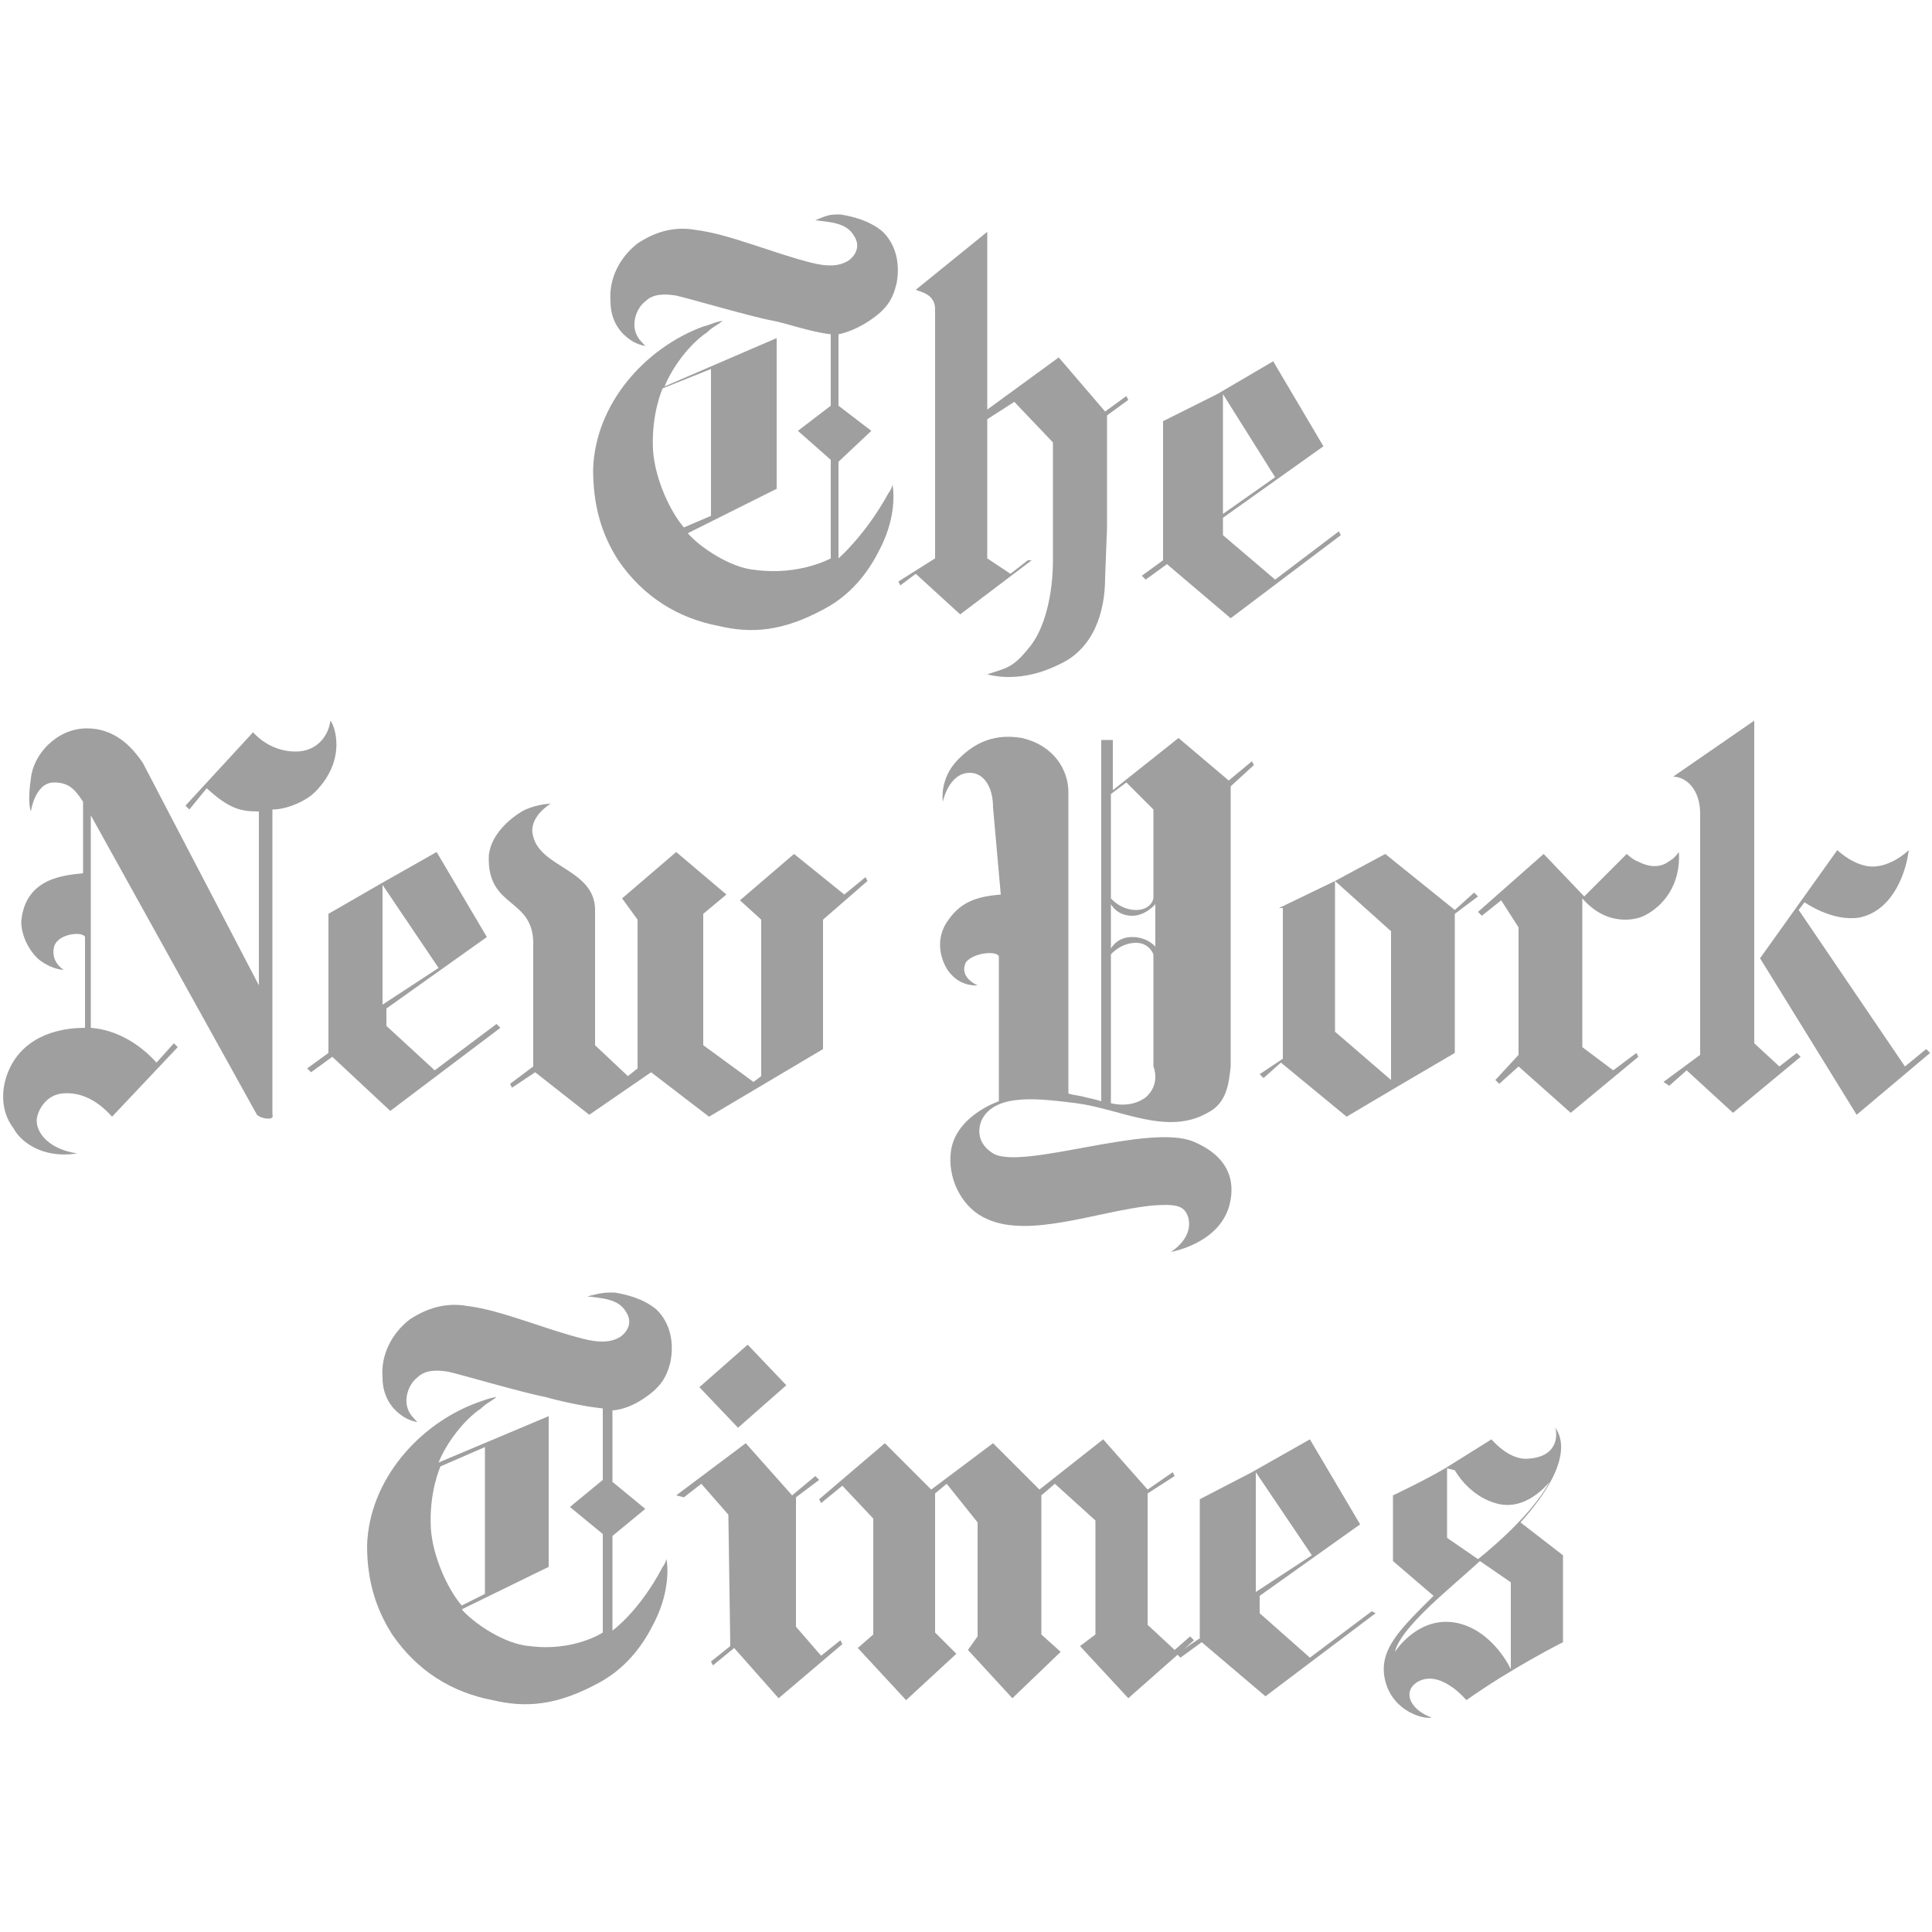
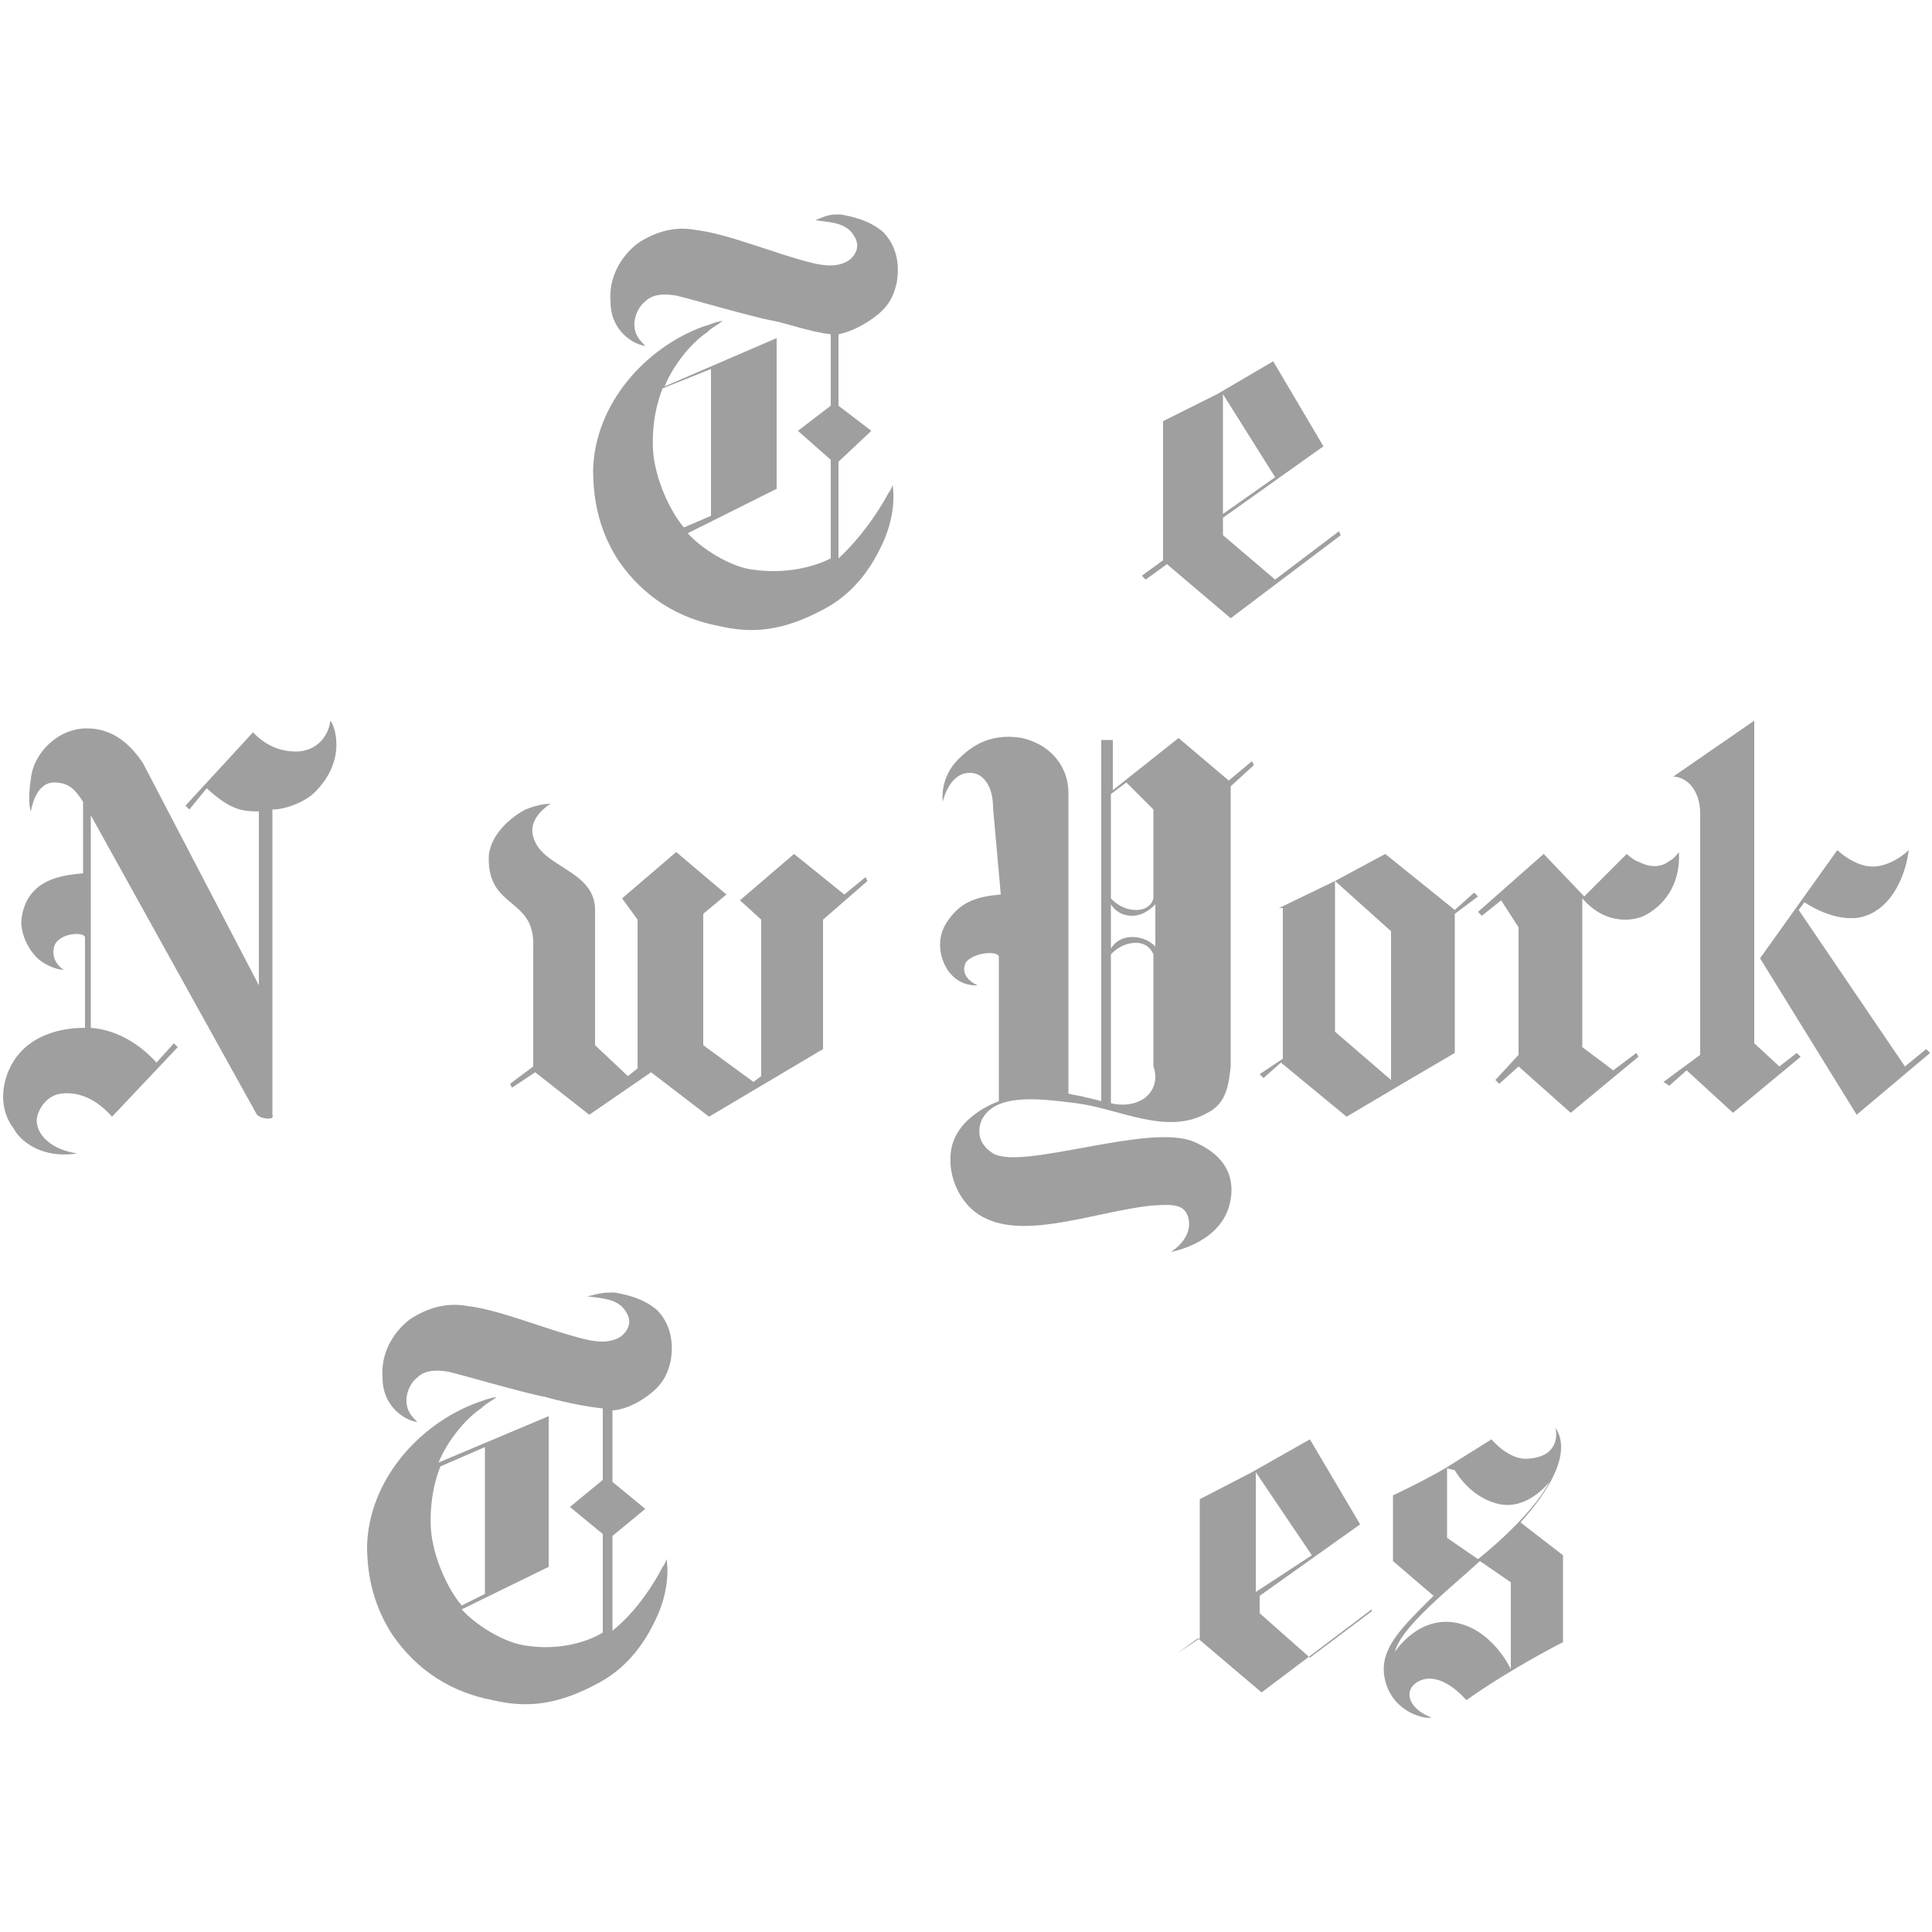
<svg xmlns="http://www.w3.org/2000/svg" xmlns:ns1="http://www.inkscape.org/namespaces/inkscape" xmlns:ns2="http://sodipodi.sourceforge.net/DTD/sodipodi-0.dtd" version="1.1" id="svg8" x="0px" y="0px" viewBox="0 0 100 100" style="enable-background:new 0 0 100 100;" xml:space="preserve">
  <style type="text/css">
	.st0{fill:#9F9F9F;}
</style>
  <defs>
    <ns1:perspective id="perspective10" ns1:persp3d-origin="372.04721 : 350.78737 : 1" ns1:vp_x="0 : 526.18106 : 1" ns1:vp_y="0 : 999.99996 : 0" ns1:vp_z="744.09444 : 526.18106 : 1" ns2:type="inkscape:persp3d">
		</ns1:perspective>
    <ns1:perspective id="perspective2485" ns1:persp3d-origin="93.542992 : 18.537332 : 1" ns1:vp_x="0 : 27.805999 : 1" ns1:vp_y="0 : 999.99996 : 0" ns1:vp_z="187.08599 : 27.805999 : 1" ns2:type="inkscape:persp3d">
		</ns1:perspective>
    <ns1:perspective id="perspective2546" ns1:persp3d-origin="372.04721 : 350.78737 : 1" ns1:vp_x="0 : 526.18106 : 1" ns1:vp_y="0 : 999.99996 : 0" ns1:vp_z="744.09444 : 526.18106 : 1" ns2:type="inkscape:persp3d">
		</ns1:perspective>
    <ns1:perspective id="perspective2615" ns1:persp3d-origin="372.04721 : 350.78737 : 1" ns1:vp_x="0 : 526.18106 : 1" ns1:vp_y="0 : 999.99996 : 0" ns1:vp_z="744.09444 : 526.18106 : 1" ns2:type="inkscape:persp3d">
		</ns1:perspective>
    <ns1:perspective id="perspective2461" ns1:persp3d-origin="372.04721 : 350.78737 : 1" ns1:vp_x="0 : 526.18106 : 1" ns1:vp_y="0 : 999.99996 : 0" ns1:vp_z="744.09444 : 526.18106 : 1" ns2:type="inkscape:persp3d">
		</ns1:perspective>
    <ns1:perspective id="perspective2526" ns1:persp3d-origin="372.04721 : 350.78737 : 1" ns1:vp_x="0 : 526.18106 : 1" ns1:vp_y="0 : 999.99996 : 0" ns1:vp_z="744.09444 : 526.18106 : 1" ns2:type="inkscape:persp3d">
		</ns1:perspective>
    <ns1:perspective id="perspective2576" ns1:persp3d-origin="372.04721 : 350.78737 : 1" ns1:vp_x="0 : 526.18106 : 1" ns1:vp_y="0 : 999.99996 : 0" ns1:vp_z="744.09444 : 526.18106 : 1" ns2:type="inkscape:persp3d">
		</ns1:perspective>
    <ns1:perspective id="perspective2740" ns1:persp3d-origin="372.04721 : 350.78737 : 1" ns1:vp_x="0 : 526.18106 : 1" ns1:vp_y="0 : 999.99996 : 0" ns1:vp_z="744.09444 : 526.18106 : 1" ns2:type="inkscape:persp3d">
		</ns1:perspective>
    <ns1:perspective id="perspective2950" ns1:persp3d-origin="372.04721 : 350.78737 : 1" ns1:vp_x="0 : 526.18106 : 1" ns1:vp_y="0 : 999.99996 : 0" ns1:vp_z="744.09444 : 526.18106 : 1" ns2:type="inkscape:persp3d">
		</ns1:perspective>
    <ns1:perspective id="perspective2863" ns1:persp3d-origin="93.542992 : 18.537332 : 1" ns1:vp_x="0 : 27.805999 : 1" ns1:vp_y="0 : 999.99996 : 0" ns1:vp_z="187.08599 : 27.805999 : 1" ns2:type="inkscape:persp3d">
		</ns1:perspective>
  </defs>
  <ns2:namedview bordercolor="#666666" borderopacity="1.0" fit-margin-bottom="0" fit-margin-left="0" fit-margin-right="0" fit-margin-top="0" id="base" ns1:current-layer="layer1" ns1:cx="103.60527" ns1:cy="-130.32398" ns1:document-units="px" ns1:pageopacity="0.0" ns1:pageshadow="2" ns1:window-height="1017" ns1:window-maximized="1" ns1:window-width="1920" ns1:window-x="1912" ns1:window-y="-6" ns1:zoom="0.9899495" pagecolor="#ffffff" showgrid="false" units="px">
    <ns1:grid id="grid21" originx="114.3" originy="-70.908" type="xygrid" />
  </ns2:namedview>
  <g>
    <path class="st0" d="M36.8,26.7v-7.6l-2.5,1c0,0-0.6,1.3-0.5,3.2c0.1,1.5,0.9,3.2,1.6,4L36.8,26.7z M43.5,11.1   c0.6,0.1,1.5,0.3,2.2,0.9c0.7,0.7,0.9,1.7,0.7,2.7c-0.2,0.8-0.5,1.3-1.4,1.9c-0.9,0.6-1.6,0.7-1.6,0.7v3.7l1.7,1.3l-1.7,1.6v5   c0,0,1.4-1.2,2.6-3.4c0,0,0.1-0.1,0.2-0.4c0.1,0.6,0.1,1.9-0.7,3.4c-0.6,1.2-1.5,2.3-2.8,3c-2.2,1.2-3.8,1.3-5.5,0.9   c-2.1-0.4-3.9-1.5-5.2-3.4c-0.9-1.4-1.3-2.9-1.3-4.7c0.1-3.4,2.7-6.3,5.7-7.4c0.4-0.1,0.5-0.2,1-0.3c-0.2,0.2-0.5,0.3-0.8,0.6   c-0.9,0.6-1.8,1.8-2.2,2.8l5.8-2.5v7.8l-4.6,2.3c0.6,0.7,2.2,1.8,3.5,1.9c2.3,0.3,3.9-0.6,3.9-0.6v-5.1l-1.7-1.5l1.7-1.3v-3.7   c-1-0.1-2.4-0.6-3-0.7c-1.1-0.2-4.5-1.2-5-1.3c-0.6-0.1-1.2-0.1-1.6,0.3c-0.4,0.3-0.7,1-0.5,1.6c0.1,0.3,0.3,0.5,0.5,0.7   c0,0-0.2,0-0.6-0.2c-0.7-0.4-1.2-1.1-1.2-2.1c-0.1-1.2,0.5-2.3,1.4-3c0.9-0.6,1.9-0.9,3-0.7c1.7,0.2,4,1.2,6,1.7   c0.8,0.2,1.4,0.2,1.9-0.1c0.3-0.2,0.7-0.7,0.3-1.3c-0.4-0.7-1.3-0.7-2-0.8C42.9,11.1,43,11.1,43.5,11.1" />
    <path class="st0" d="M66,24.7l-2.7,1.9v-6.2L66,24.7z M65.9,18.7L63,20.4l-2.8,1.4v7.2l-1.1,0.8l0.2,0.2l1.1-0.8l3.3,2.8l5.7-4.3   l-0.1-0.2L66,30l-2.7-2.3v-0.9l5.2-3.7L65.9,18.7z" />
-     <path class="st0" d="M51.1,34.9c0.7,0.2,2.1,0.3,3.7-0.5c1.8-0.8,2.4-2.7,2.4-4.5l0.1-2.6v-5.8l1.1-0.8l-0.1-0.2l-1.1,0.8l-2.4-2.8   l-3.7,2.7v-9.2l-3.7,3c0.2,0.1,1,0.2,1,1v12.9l-1.9,1.2l0.1,0.2l0.8-0.6l2.3,2.1l3.7-2.8L53.2,29l-0.9,0.7l-1.2-0.8v-7.2l1.4-0.9   l2,2.1V29c0,1.7-0.4,3.6-1.3,4.6C52.4,34.6,52,34.6,51.1,34.9" />
-     <path class="st0" d="M67.9,80.5l-2.9,1.9v-6.2L67.9,80.5z M67.8,74.5l-3,1.7l-2.7,1.4v7.2l-1.2,0.8l0.2,0.2l1.1-0.8l3.3,2.8   l5.7-4.3L71,83.4l-3.2,2.4l-2.6-2.3v-0.9l5.2-3.7L67.8,74.5z" />
-     <path class="st0" d="M58.4,87.9l3.4-3l-0.2-0.2l-0.8,0.7l-1.4-1.3v-6.8l1.4-0.9l-0.1-0.2l-1.3,0.9l-2.3-2.6l-3.3,2.6l-2.4-2.4   l-3.2,2.4l-2.4-2.4l-3.4,2.9l0.1,0.2l1.1-0.9l1.6,1.7v6l-0.8,0.7l2.5,2.7l2.6-2.4l-1.1-1.1v-7.2l0.6-0.5l1.6,2v5.9l-0.5,0.7   l2.3,2.5l2.5-2.4l-1-0.9v-7.2l0.7-0.6l2.1,1.9v5.9l-0.8,0.6L58.4,87.9z M37.8,85.2l-1,0.8l0.1,0.2l1.1-0.9l2.3,2.6l3.3-2.8   l-0.1-0.2l-1,0.8l-1.3-1.5v-6.7l1.2-0.9l-0.2-0.2L41,77.4l-2.4-2.7L35,77.4l0.4,0.1l0.9-0.7l1.4,1.6L37.8,85.2z M40.7,71.7   l-2.5,2.2l-2-2.1l2.5-2.2L40.7,71.7z" />
+     <path class="st0" d="M67.9,80.5l-2.9,1.9v-6.2L67.9,80.5z M67.8,74.5l-3,1.7l-2.7,1.4v7.2l-1.2,0.8l1.1-0.8l3.3,2.8   l5.7-4.3L71,83.4l-3.2,2.4l-2.6-2.3v-0.9l5.2-3.7L67.8,74.5z" />
    <path class="st0" d="M25.1,82.5v-7.6l-2.3,1c0,0-0.6,1.3-0.5,3.2c0.1,1.5,0.9,3.2,1.6,4L25.1,82.5z M31.8,66.9   c0.6,0.1,1.5,0.3,2.2,0.9c0.7,0.7,0.9,1.7,0.7,2.7c-0.2,0.8-0.5,1.3-1.4,1.9c-0.9,0.6-1.6,0.6-1.6,0.6v3.7l1.7,1.4l-1.7,1.4v4.9   c0,0,1.4-1,2.6-3.3c0,0,0.1-0.1,0.2-0.4c0.1,0.6,0.1,1.9-0.7,3.4c-0.6,1.2-1.5,2.3-2.8,3c-2.2,1.2-3.8,1.3-5.5,0.9   c-2.1-0.4-3.9-1.5-5.2-3.4C19.4,83.2,19,81.7,19,80c0.1-3.4,2.7-6.3,5.7-7.4c0.3-0.1,0.5-0.2,1-0.3c-0.2,0.2-0.5,0.3-0.8,0.6   c-0.9,0.6-1.8,1.8-2.2,2.8l5.7-2.4v7.8l-4.5,2.2c0.6,0.7,2.2,1.8,3.5,1.9c2.3,0.3,3.8-0.7,3.8-0.7v-5.1l-1.7-1.4l1.7-1.4v-3.7   c-1-0.1-2.3-0.4-3-0.6c-1.1-0.2-4.5-1.2-5-1.3c-0.6-0.1-1.2-0.1-1.6,0.3c-0.4,0.3-0.7,1-0.5,1.6c0.1,0.3,0.3,0.5,0.5,0.7   c0,0-0.2,0-0.6-0.2c-0.7-0.4-1.2-1.1-1.2-2.1c-0.1-1.2,0.5-2.3,1.4-3c0.9-0.6,1.9-0.9,3-0.7c1.7,0.2,4,1.2,6,1.7   c0.8,0.2,1.4,0.2,1.9-0.1c0.3-0.2,0.7-0.7,0.3-1.3c-0.4-0.7-1.3-0.7-2-0.8C31.2,66.9,31.3,66.9,31.8,66.9" />
    <path class="st0" d="M74.9,76v3.6l1.6,1.1c0,0,2.7-2.1,3.7-4c0,0-1.2,1.6-2.8,1.1c-1.4-0.4-2.1-1.7-2.1-1.7 M72.2,85.5   c0,0,1.2-1.9,3.2-1.5c1.9,0.4,2.8,2.4,2.8,2.4v-4.5l-1.6-1.1C75.2,82.1,72.5,84.2,72.2,85.5 M74.1,88.9c-0.4,0.1-2-0.3-2.4-1.9   c-0.4-1.6,0.8-2.7,2.5-4.4l-2.1-1.8v-3.4c0,0,1.5-0.7,2.7-1.4l2.4-1.5c0,0,0.9,1.1,1.9,1c1.6-0.1,1.5-1.3,1.4-1.6   c0.3,0.4,1,1.8-1.8,4.9l2.2,1.7v4.5c0,0-2.6,1.3-5,3c0,0-1.4-1.7-2.6-0.9C72.6,87.6,73,88.5,74.1,88.9" />
    <path class="st0" d="M4,59.7c-1.4-0.2-2.1-1-2.1-1.7c0-0.4,0.4-1.3,1.3-1.4s1.8,0.3,2.6,1.2l3.4-3.6l-0.2-0.2l-0.9,1   c-0.9-1-2.1-1.7-3.4-1.8v-11l8.6,15.5c0,0,0.2,0.2,0.6,0.2c0.3,0,0.2-0.2,0.2-0.2V41.9c0.7,0,1.7-0.4,2.2-0.9   c1.7-1.7,1-3.5,0.8-3.7c-0.1,0.8-0.7,1.6-1.8,1.6c-1.4,0-2.2-1-2.2-1l-3.5,3.8l0.2,0.2l0.9-1.1c1.2,1.1,1.8,1.2,2.7,1.2v9L7.4,39.5   c-0.6-0.9-1.5-1.8-2.9-1.8c-1.6,0-2.8,1.4-2.9,2.6c-0.2,1.3,0,1.7,0,1.7s0.2-1.5,1.2-1.5c0.8,0,1.1,0.4,1.5,1v3.7   c-0.9,0.1-3,0.2-3.2,2.5c0,0.9,0.6,1.8,1.1,2.1c0.6,0.4,1.1,0.4,1.1,0.4s-0.7-0.4-0.5-1.2c0.2-0.7,1.5-0.8,1.6-0.5v4.7   c-0.7,0-2.8,0.1-3.8,1.9c-0.6,1.1-0.6,2.4,0.1,3.3C1,59,2.1,60,4,59.7" />
-     <path class="st0" d="M22.7,50.1L19.8,52v-6.2L22.7,50.1z M22.6,44.1l-3,1.7L17,47.3v7.2l-1.1,0.8l0.2,0.2l1.1-0.8l3,2.8l5.7-4.3   L25.7,53l-3.2,2.4L20,53.1v-0.9l5.2-3.7L22.6,44.1z" />
    <path class="st0" d="M30.5,57.7l-2.8-2.2l-1.2,0.8l-0.1-0.2l1.2-0.9V49c0.1-2.6-2.4-1.9-2.3-4.7c0.1-1.2,1.3-2.1,1.9-2.4   c0.7-0.3,1.3-0.3,1.3-0.3s-1.2,0.7-0.9,1.7c0.4,1.6,3.1,1.7,3.2,3.7v7.1l1.7,1.6l0.5-0.4v-7.7l-0.8-1.1l2.8-2.4l2.6,2.2l-1.2,1v6.8   l2.6,1.9l0.4-0.3v-8.1l-1.1-1l2.8-2.4l2.6,2.1l1.1-0.9l0.1,0.2l-2.3,2v6.7l-5.9,3.5l-3-2.3L30.5,57.7z" />
    <path class="st0" d="M69.1,53.4l2.9,2.5v-7.7l-2.9-2.6V53.4z M75.3,47.1l1-0.9l0.2,0.2l-1.2,0.9v7.2l-2.9,1.7l-2.7,1.6l-3.4-2.8   l-0.9,0.8l-0.2-0.2l1.2-0.8V47h-0.2l2.9-1.4l2.6-1.4L75.3,47.1z" />
    <path class="st0" d="M82,46.4l2.2-2.2c0,0,0.3,0.3,0.6,0.4c0.2,0.1,0.8,0.4,1.4,0.1c0.3-0.2,0.4-0.2,0.7-0.6   c0.1,1.7-0.8,2.8-1.8,3.3c-0.4,0.2-1.9,0.6-3.2-0.9v7.7l1.6,1.2l1.2-0.9l0.1,0.2l-3.5,2.9l-2.7-2.4l-1,0.9l-0.2-0.2l1.2-1.3V48   l-0.9-1.4l-1,0.8l-0.2-0.2l3.4-3L82,46.4z" />
    <path class="st0" d="M91.1,49.6l4-5.6c0,0,0.6,0.6,1.4,0.8c1.2,0.3,2.3-0.8,2.3-0.8c-0.2,1.5-1,3.2-2.6,3.5   c-1.4,0.2-2.8-0.8-2.8-0.8l-0.3,0.4l5.5,8.1l1.1-0.9l0.2,0.2l-3.8,3.2L91.1,49.6z" />
    <path class="st0" d="M88,42.1c0-1.2-0.7-1.9-1.4-1.9l4.2-2.9V54l1.3,1.2l0.9-0.7l0.2,0.2l-3.5,2.9l-2.4-2.2l-0.9,0.8L86.1,56   l1.9-1.4L88,42.1L88,42.1z" />
    <path class="st0" d="M59.8,46.8c0,0-0.5,0.6-1.2,0.6c-0.8,0-1.1-0.6-1.1-0.6v2.3c0,0,0.3-0.6,1.1-0.6s1.2,0.5,1.2,0.5V46.8z    M59.7,41.9l-1.4-1.4l-0.8,0.6v5.4c0,0,0.5,0.6,1.3,0.6c0.8,0,0.9-0.6,0.9-0.6V41.9z M57.5,57.1c0,0,1,0.3,1.8-0.3   c0.8-0.7,0.4-1.6,0.4-1.6v-5.8c0,0-0.2-0.6-0.9-0.6c-0.8,0-1.3,0.6-1.3,0.6V57.1z M51.4,41.8c0-1.1-0.5-1.8-1.2-1.8   c-1.1,0-1.4,1.5-1.4,1.5s-0.2-1.2,0.8-2.2c0.6-0.6,1.6-1.4,3.3-1.1c1.7,0.4,2.4,1.7,2.4,2.8v15.6c0.3,0.1,0.6,0.1,0.9,0.2   c0.5,0.1,0.8,0.2,0.8,0.2V38.3h0.6v2.6l3.4-2.7l2.6,2.2l1.2-1l0.1,0.2l-1.2,1.1v14.5c-0.1,0.9-0.2,1.9-1.2,2.4   c-2.1,1.2-4.5-0.2-6.8-0.5c-1.7-0.2-4.2-0.6-4.9,0.9c-0.2,0.5-0.2,1.2,0.6,1.7c1.5,0.9,8.1-1.6,10.4-0.6c2.1,0.9,2.1,2.4,1.8,3.4   c-0.6,1.9-3,2.3-3,2.3s1.2-0.7,0.9-1.8c-0.2-0.6-0.6-0.7-1.9-0.6c-2.8,0.3-6.3,1.7-8.5,0.7c-1.2-0.5-2-1.9-1.9-3.3   c0.1-2,2.5-2.8,2.5-2.8v-7.5c-0.1-0.3-1.3-0.2-1.7,0.3c-0.4,0.8,0.6,1.2,0.6,1.2s-0.8,0.1-1.4-0.6c-0.3-0.3-1-1.6-0.1-2.8   c0.7-1,1.6-1.2,2.7-1.3L51.4,41.8z" />
  </g>
</svg>